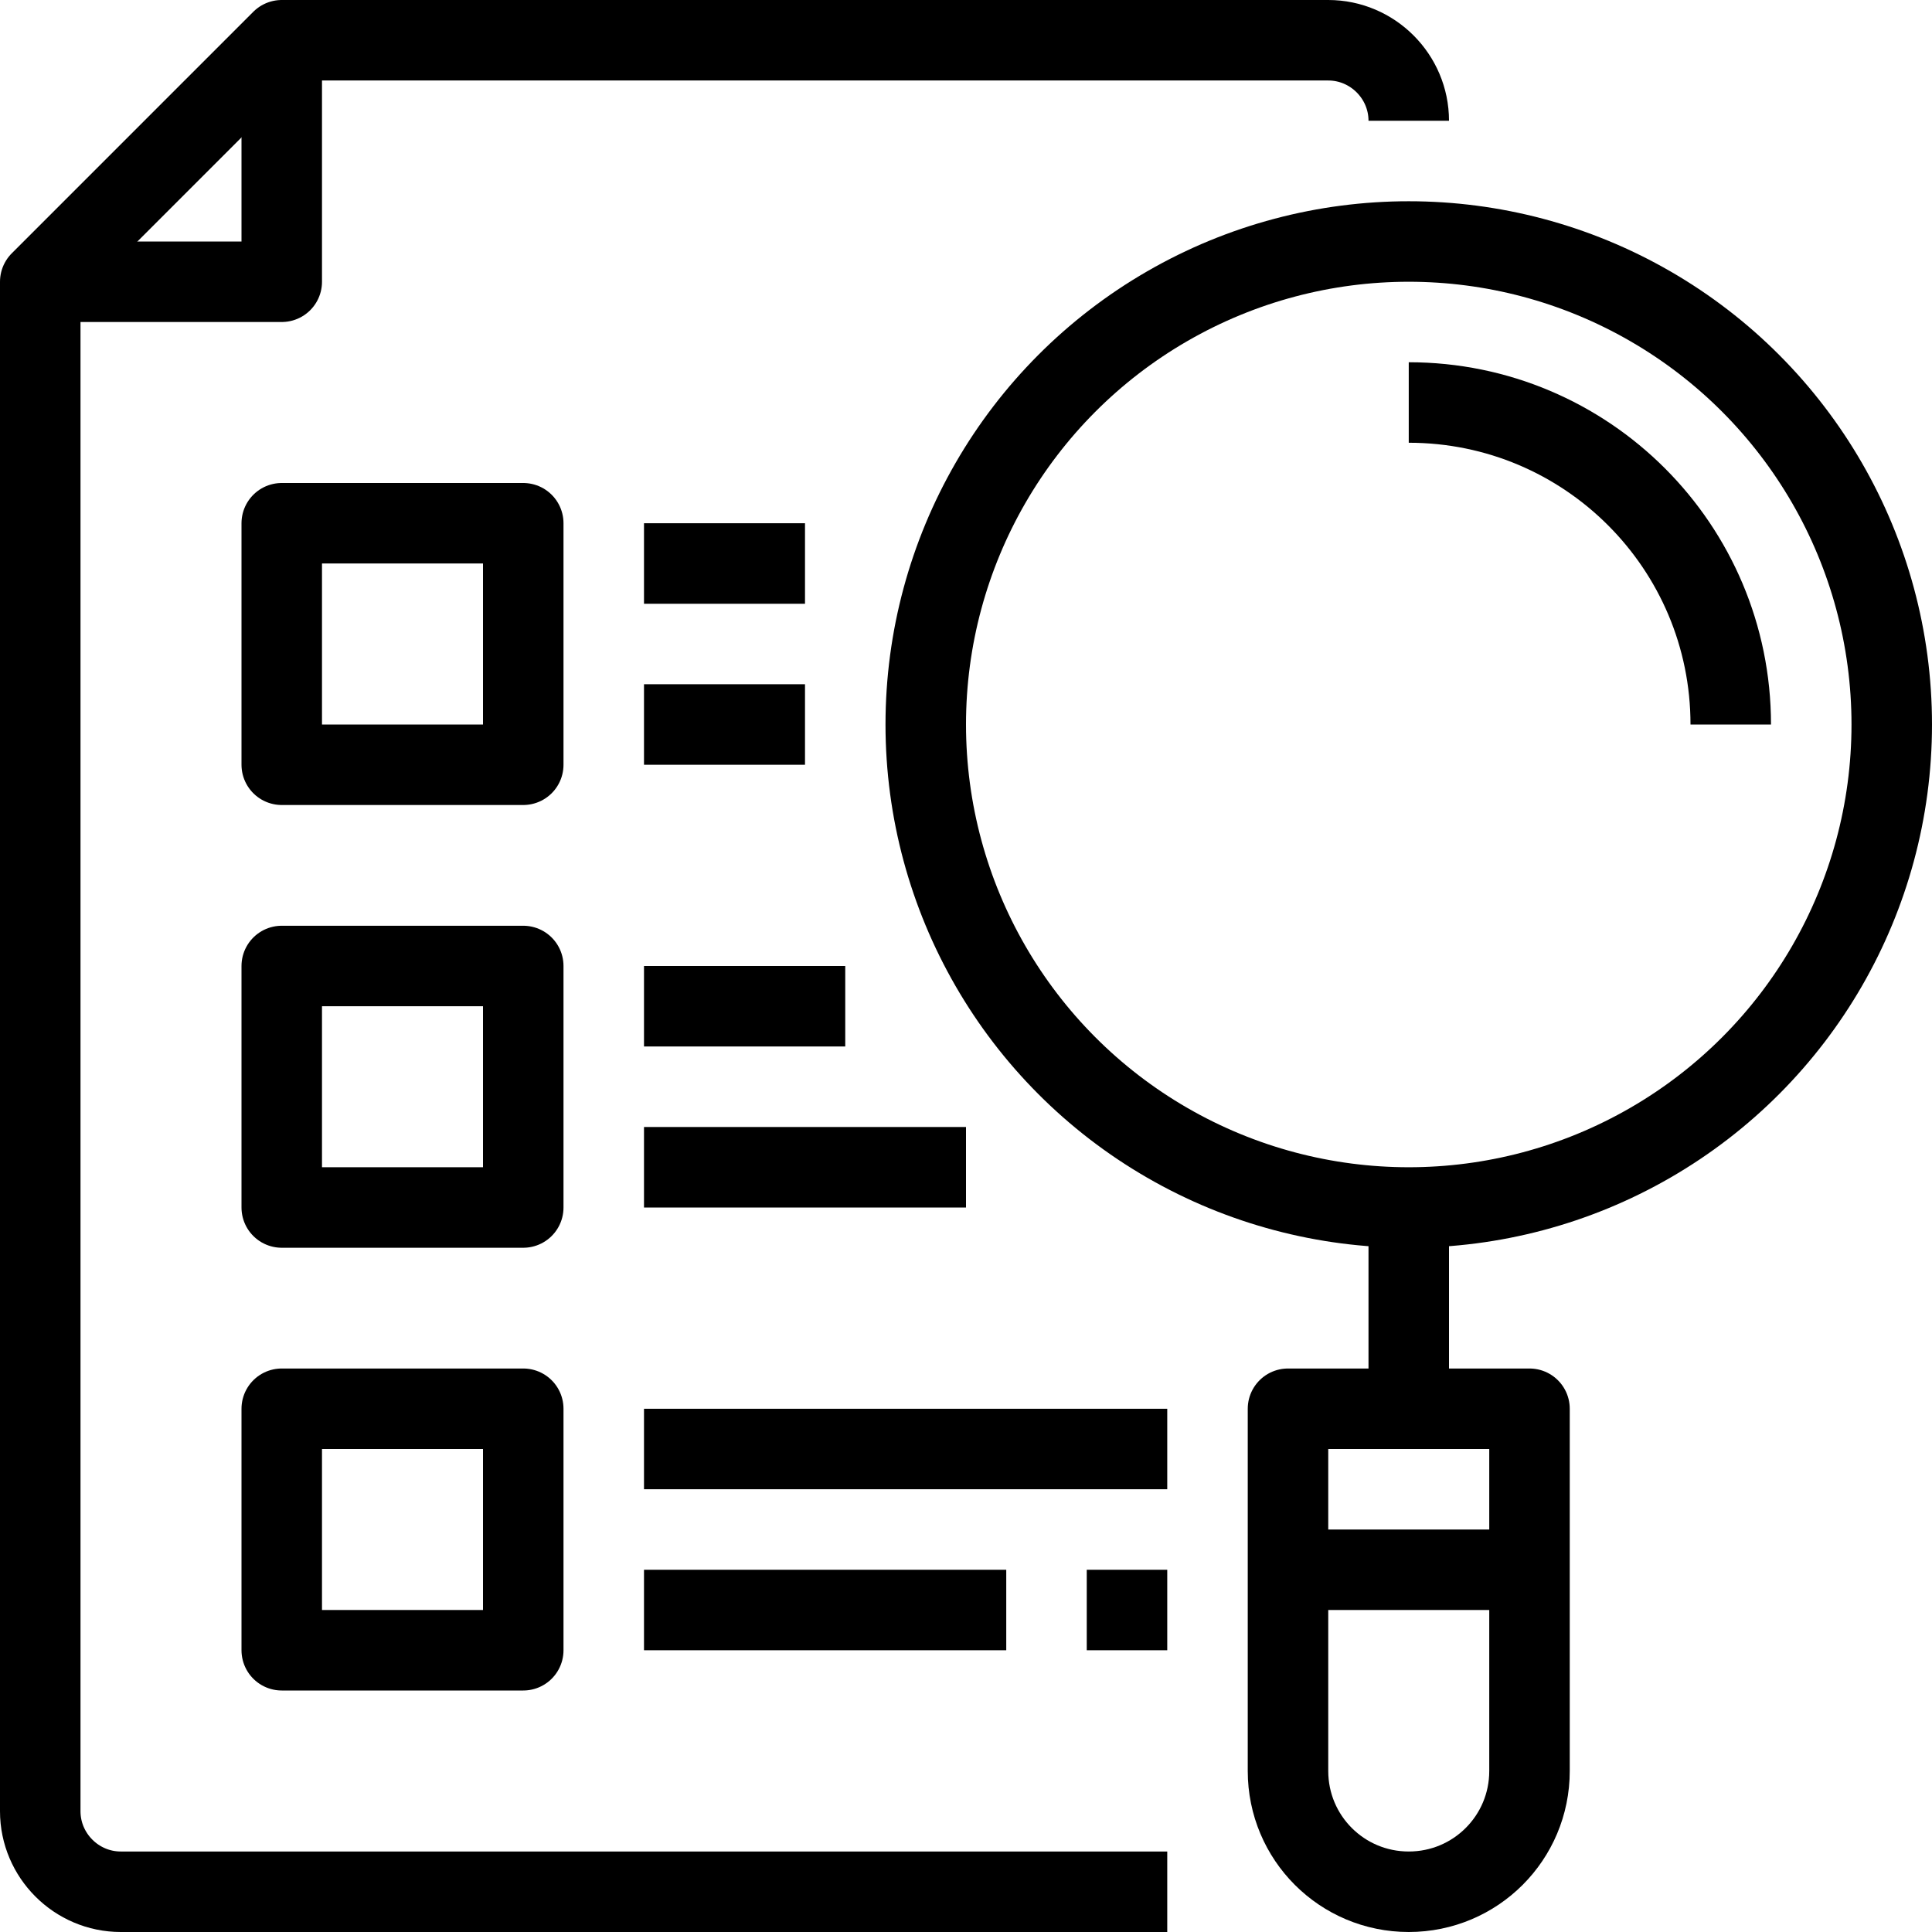
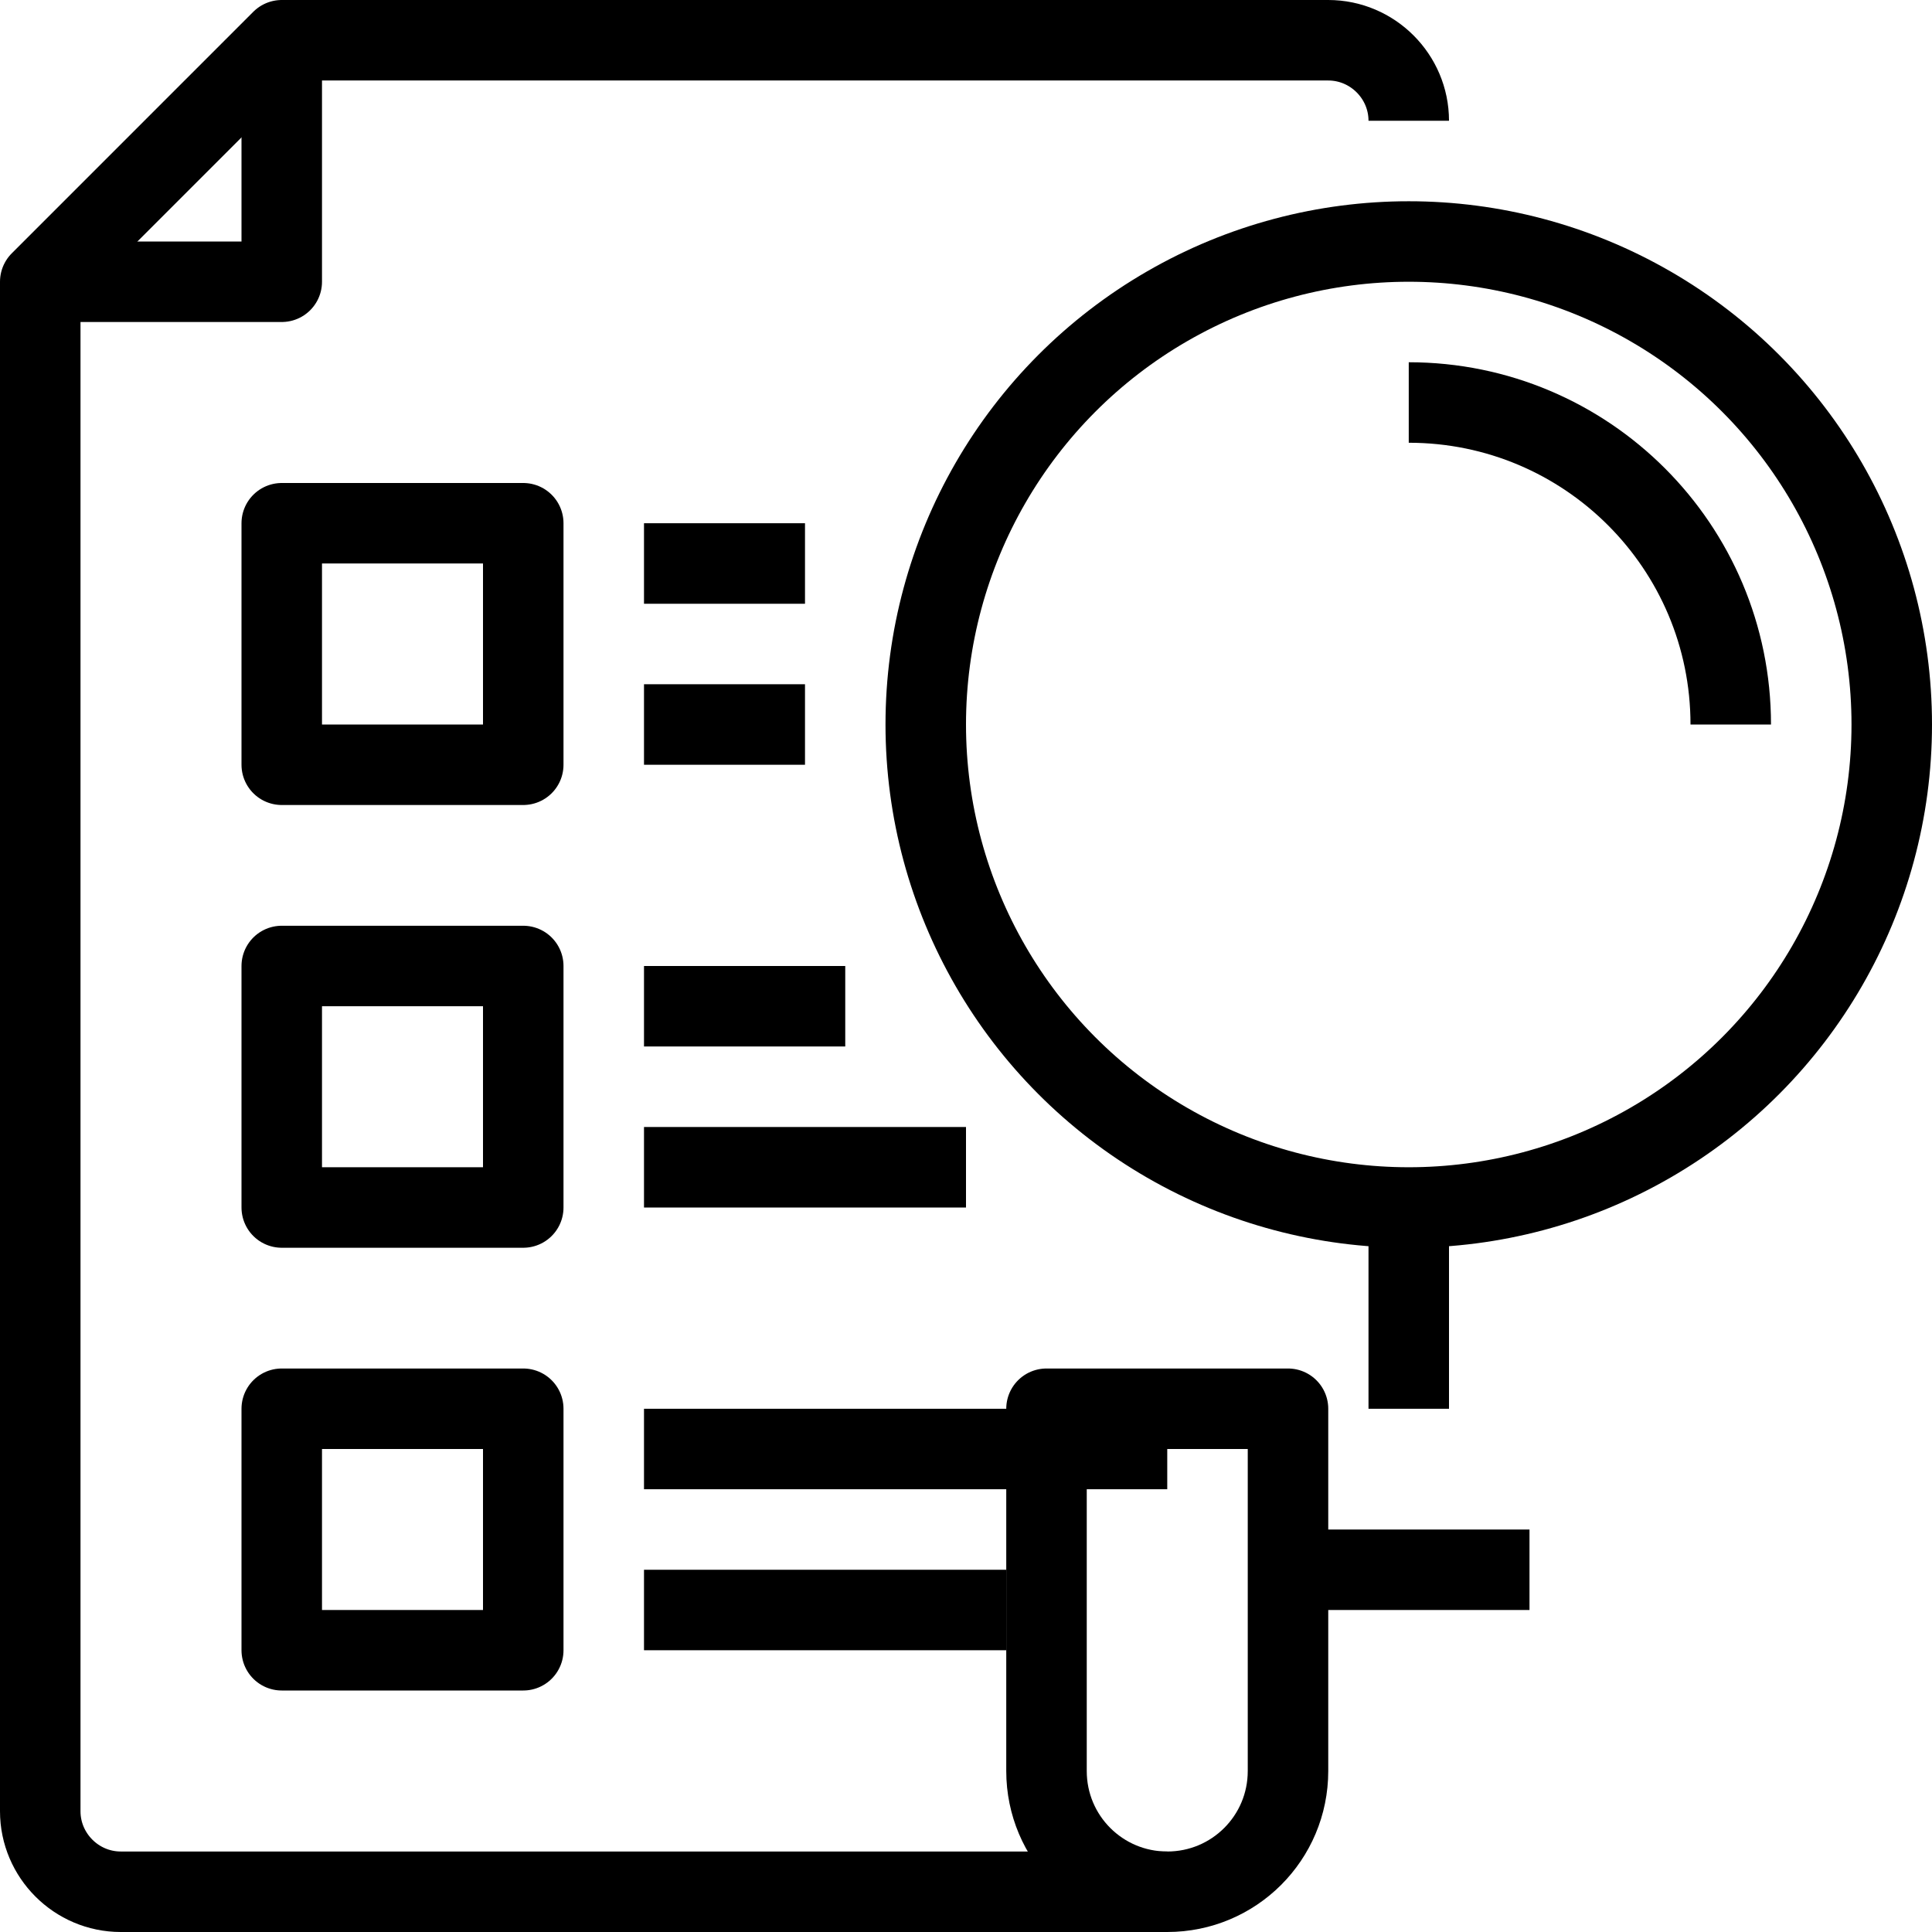
<svg xmlns="http://www.w3.org/2000/svg" id="Layer_1" version="1.1" viewBox="0 0 48 48">
  <defs>
    <style>
      .st0 {
        fill: none;
        stroke: #000;
        stroke-linejoin: round;
        stroke-width: 2px;
      }
    </style>
  </defs>
  <g id="_05-job_resume">
    <path class="st0" d="M35,3c0-1.1-.9-2-2-2H7L1,7v38c0,1.1.9,2,2,2h26" />
    <polyline class="st0" points="7 1 7 7 1 7" />
    <rect class="st0" x="7" y="13" width="6" height="6" />
    <rect class="st0" x="7" y="24" width="6" height="6" />
    <rect class="st0" x="7" y="35" width="6" height="6" />
    <circle class="st0" cx="35" cy="18" r="12" />
    <path class="st0" d="M43,18c0-4.42-3.58-8-8-8" />
-     <path class="st0" d="M32,35h6v9c0,1.66-1.34,3-3,3h0c-1.66,0-3-1.34-3-3v-9h0Z" />
+     <path class="st0" d="M32,35v9c0,1.66-1.34,3-3,3h0c-1.66,0-3-1.34-3-3v-9h0Z" />
    <line class="st0" x1="32" y1="39" x2="38" y2="39" />
    <line class="st0" x1="35" y1="35" x2="35" y2="30" />
    <line class="st0" x1="16" y1="14" x2="20" y2="14" />
    <line class="st0" x1="16" y1="18" x2="20" y2="18" />
    <line class="st0" x1="16" y1="25" x2="21" y2="25" />
    <line class="st0" x1="16" y1="29" x2="24" y2="29" />
    <line class="st0" x1="16" y1="36" x2="29" y2="36" />
    <line class="st0" x1="16" y1="40" x2="25" y2="40" />
-     <line class="st0" x1="29" y1="40" x2="27" y2="40" />
  </g>
</svg>